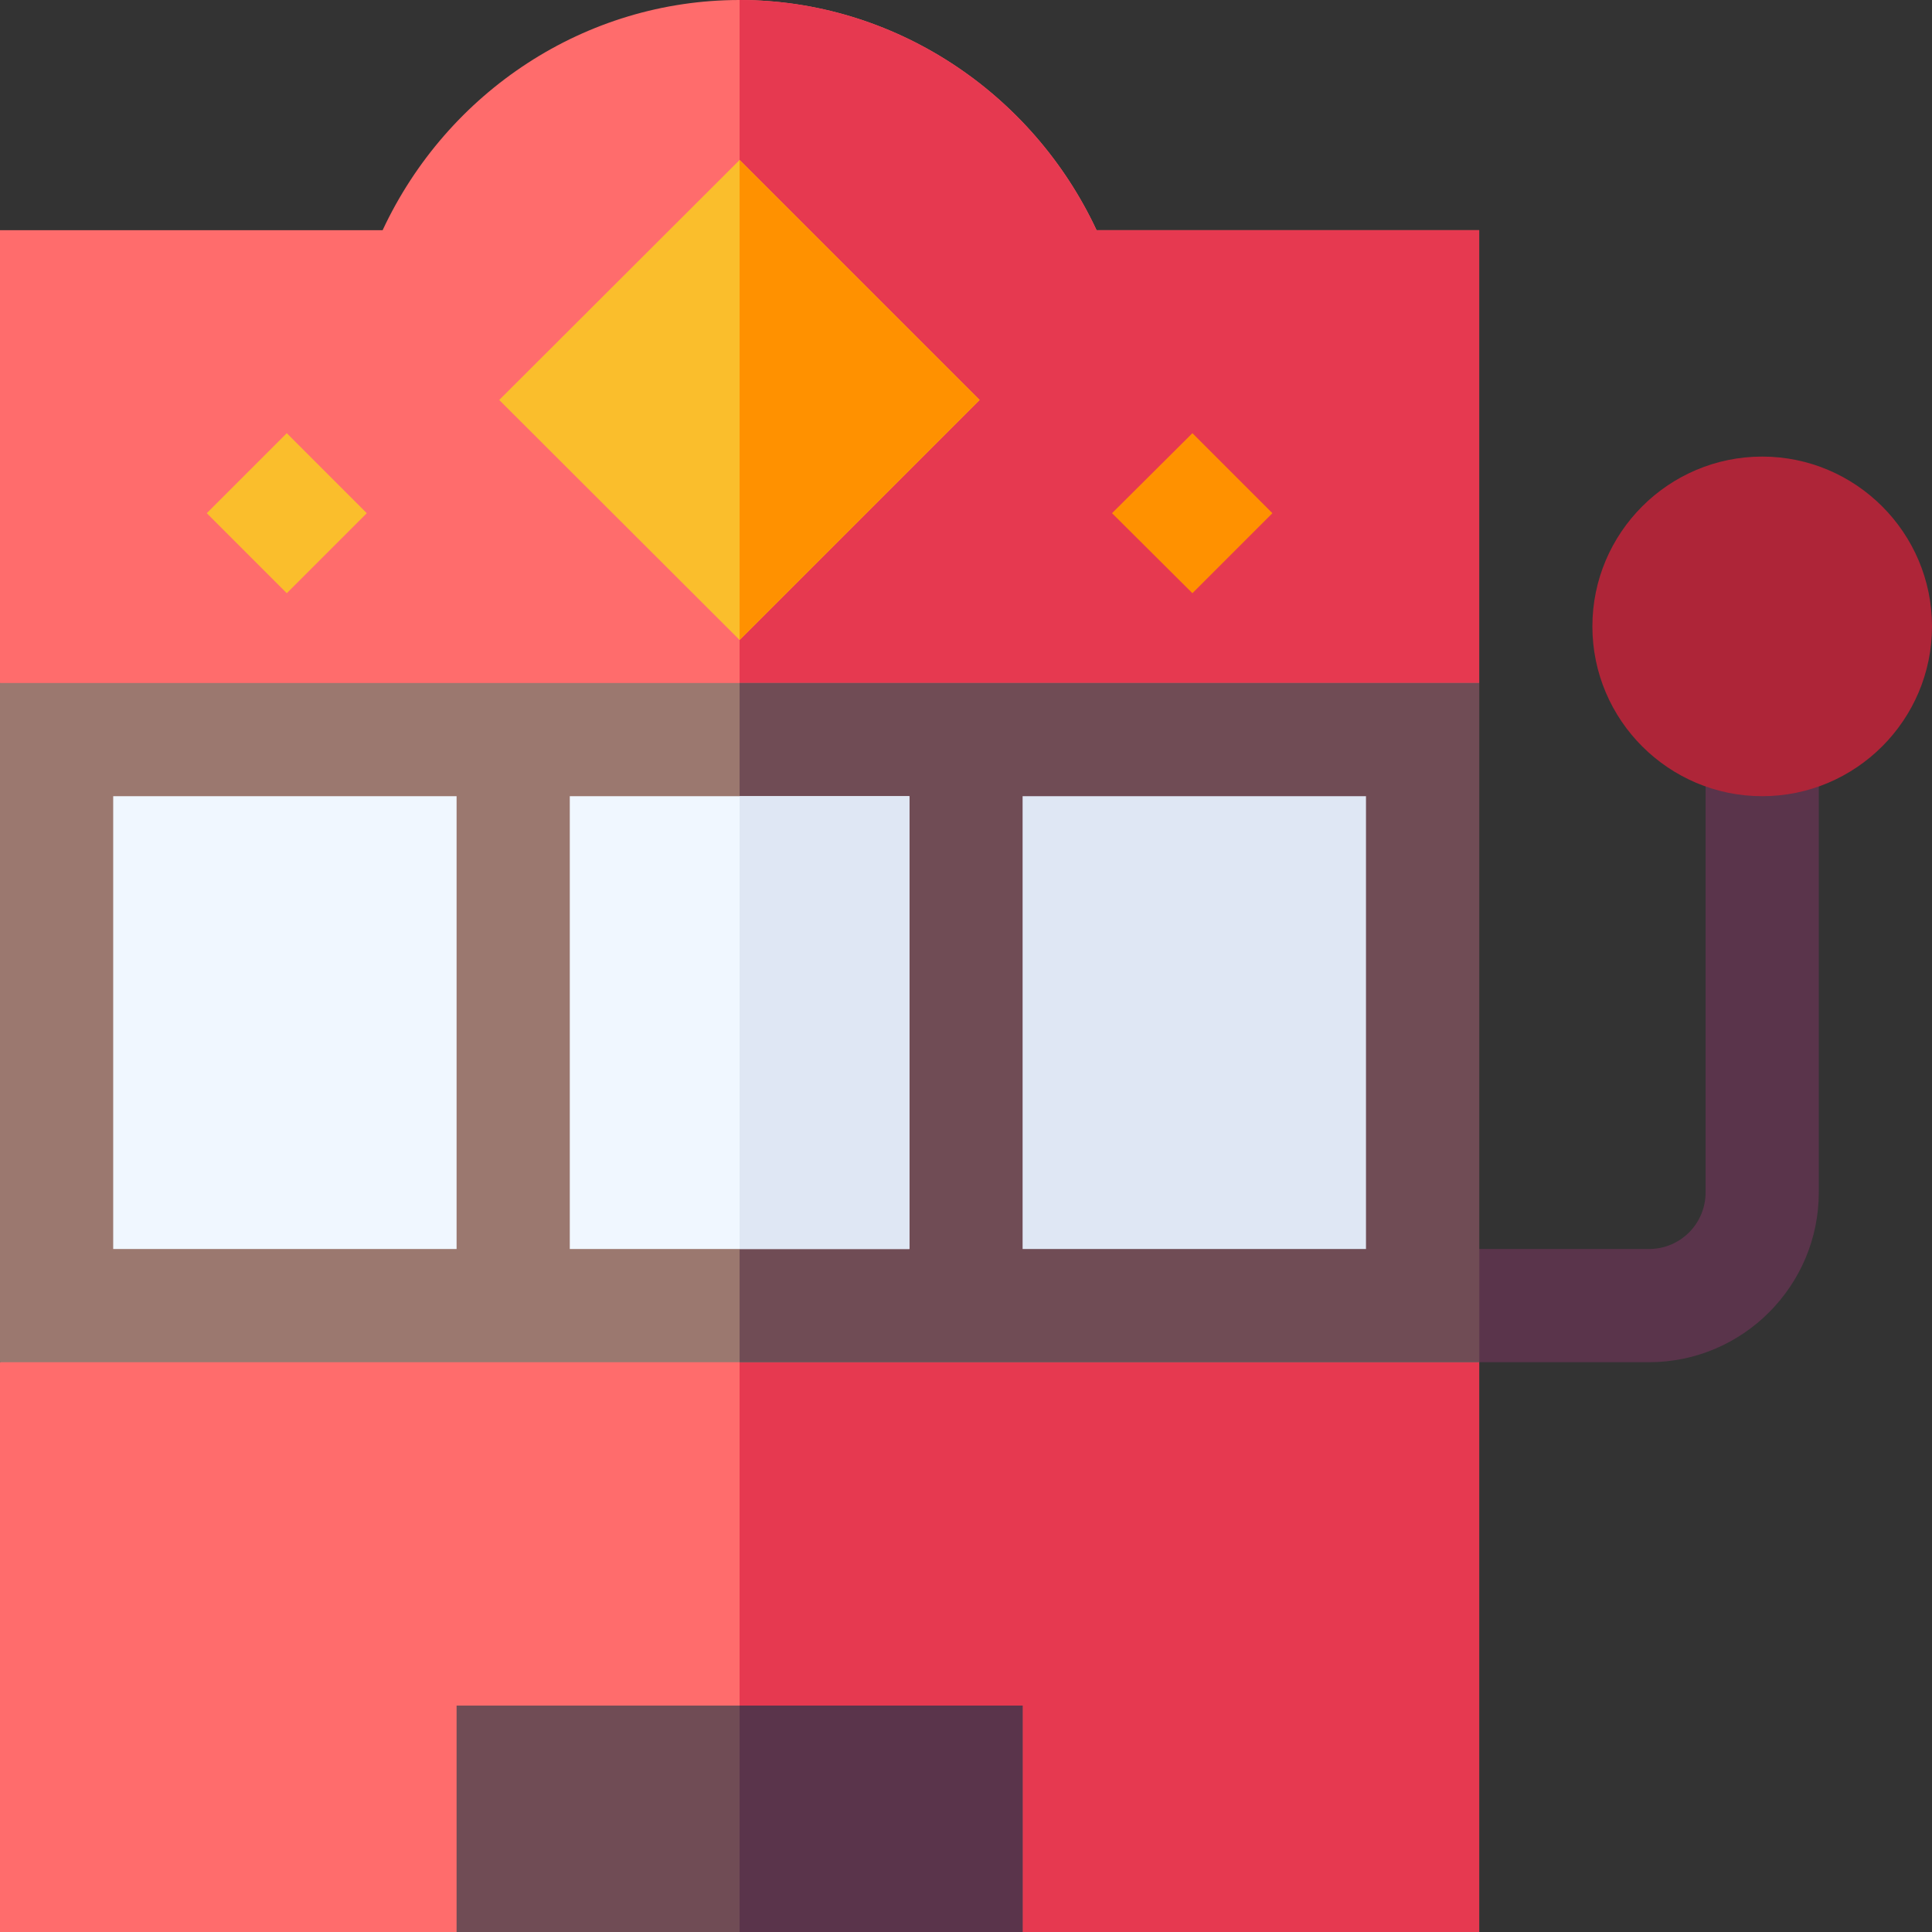
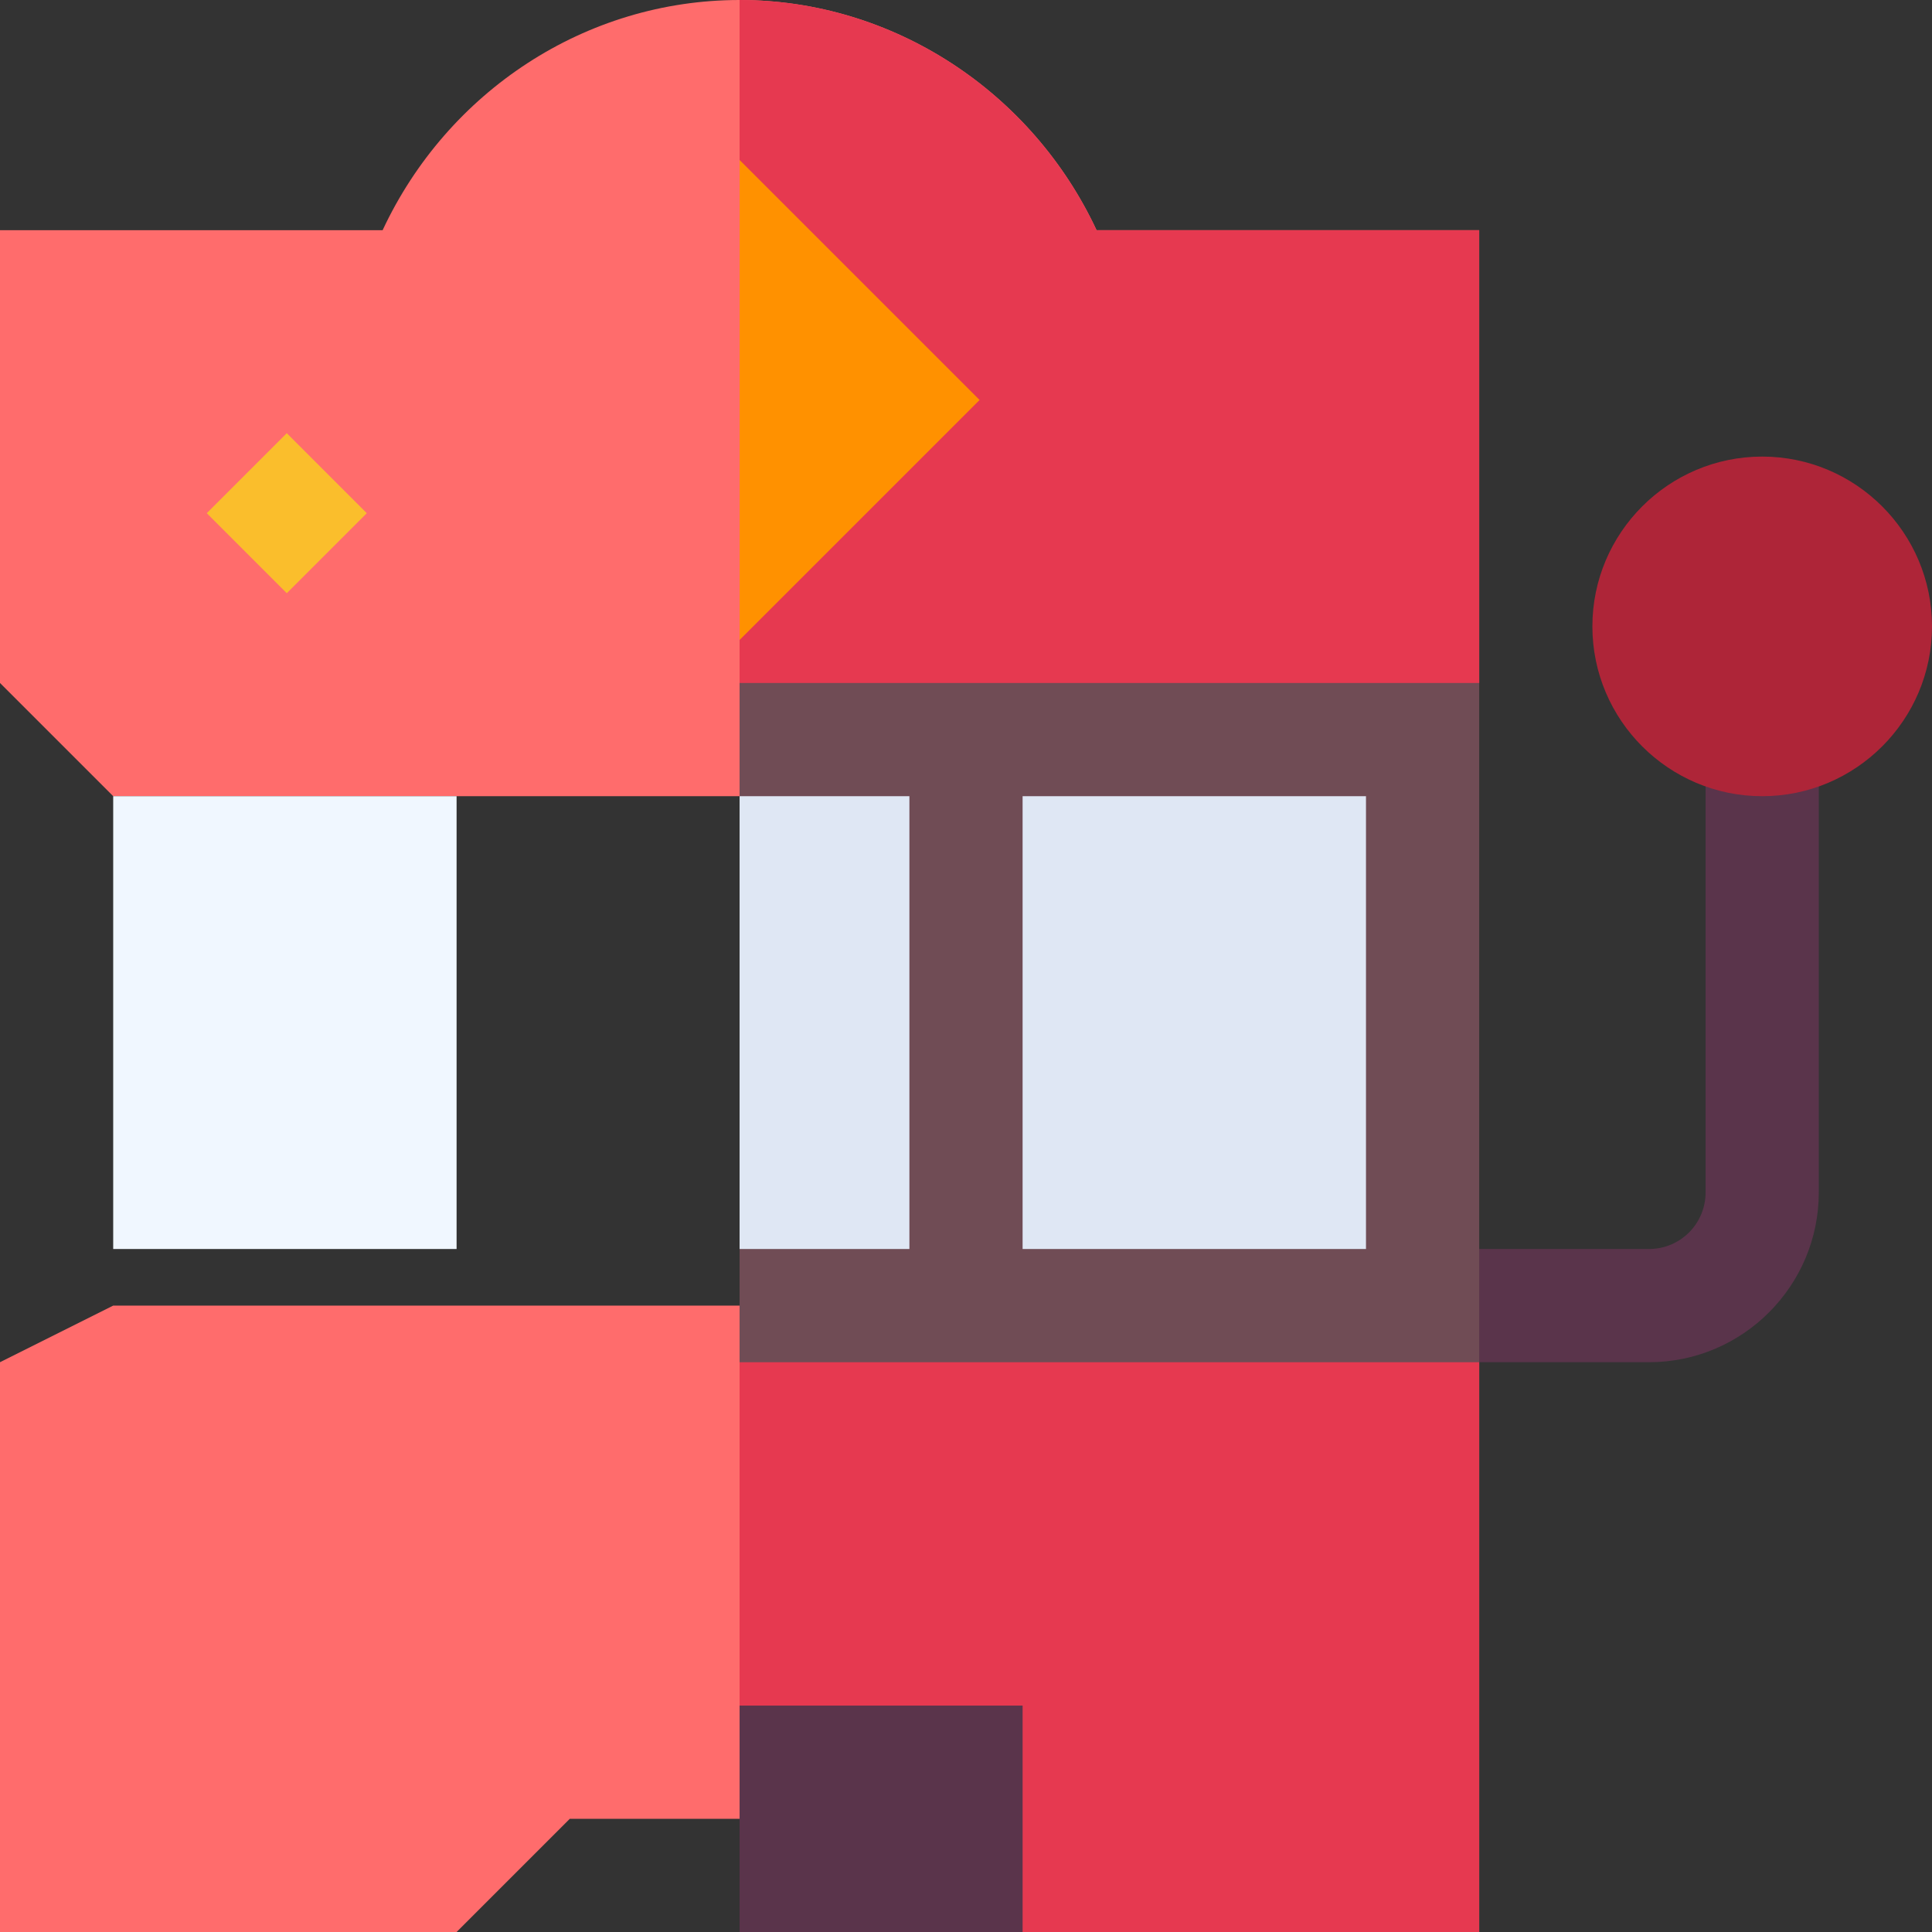
<svg xmlns="http://www.w3.org/2000/svg" version="1.2" viewBox="0 0 512 512" width="50" height="50">
  <rect x="0" y="0" width="512" height="512" fill="#333333" stroke="none" />
  <title>Kiosk Casino Solution</title>
  <style>
		.s0 { fill: #5a344b } 
		.s1 { fill: #ff6c6c } 
		.s2 { fill: #e63950 } 
		.s3 { fill: #9b786f } 
		.s4 { fill: #704c55 } 
		.s5 { fill: #ae2538 } 
		.s6 { fill: #ff9100 } 
		.s7 { fill: #fabe2c } 
		.s8 { fill: #f0f7ff } 
		.s9 { fill: #dfe7f4 } 
	</style>
  <path class="s0" d="m437 361h-60v-30h60c8.3 0 15-6.7 15-15v-120h30v120c0 24.8-20.2 45-45 45z" />
  <path class="s1" d="m290.6 61c-17.1-36.6-53.8-61-94.6-61-40.8 0-77.4 24.2-94.6 61h-101.4v120l30 30h166 166l30-30v-120z" />
  <path class="s1" d="m196 346h-166l-30 15v151h121l30-30h45 45l30 30h121v-151l-30-15z" />
  <path class="s2" d="m271 512h121v-151l-30-15h-166v136h45z" />
  <path class="s2" d="m392 181v-120h-101.4c-17.1-36.6-53.8-61-94.6-61v211h166z" />
-   <path class="s3" d="m196 181h-196v180h196 196v-180z" />
  <path class="s4" d="m196 181h196v180h-196z" />
  <path class="s5" d="m467 211c-24.8 0-45-20.2-45-45 0-24.8 20.2-45 45-45 24.8 0 45 20.2 45 45 0 24.8-20.2 45-45 45z" />
-   <path class="s6" d="m294.7 136l21.3-21.2 21.2 21.2-21.2 21.2z" />
  <path class="s7" d="m54.8 136l21.2-21.2 21.2 21.2-21.2 21.2z" />
  <path class="s8" d="m30 211h91v120h-91z" />
  <path class="s9" d="m271 211h91v120h-91z" />
-   <path class="s7" d="m132.3 106l63.7-63.6 63.6 63.6-63.6 63.6z" />
  <path class="s6" d="m196 42.4v127.2l63.6-63.6z" />
-   <path class="s8" d="m196 211h-45v120h45 45v-120z" />
  <path class="s9" d="m196 211h45v120h-45z" />
-   <path class="s4" d="m196 452h-75v60h75 75v-60z" />
  <path class="s0" d="m196 452h75v60h-75z" />
</svg>